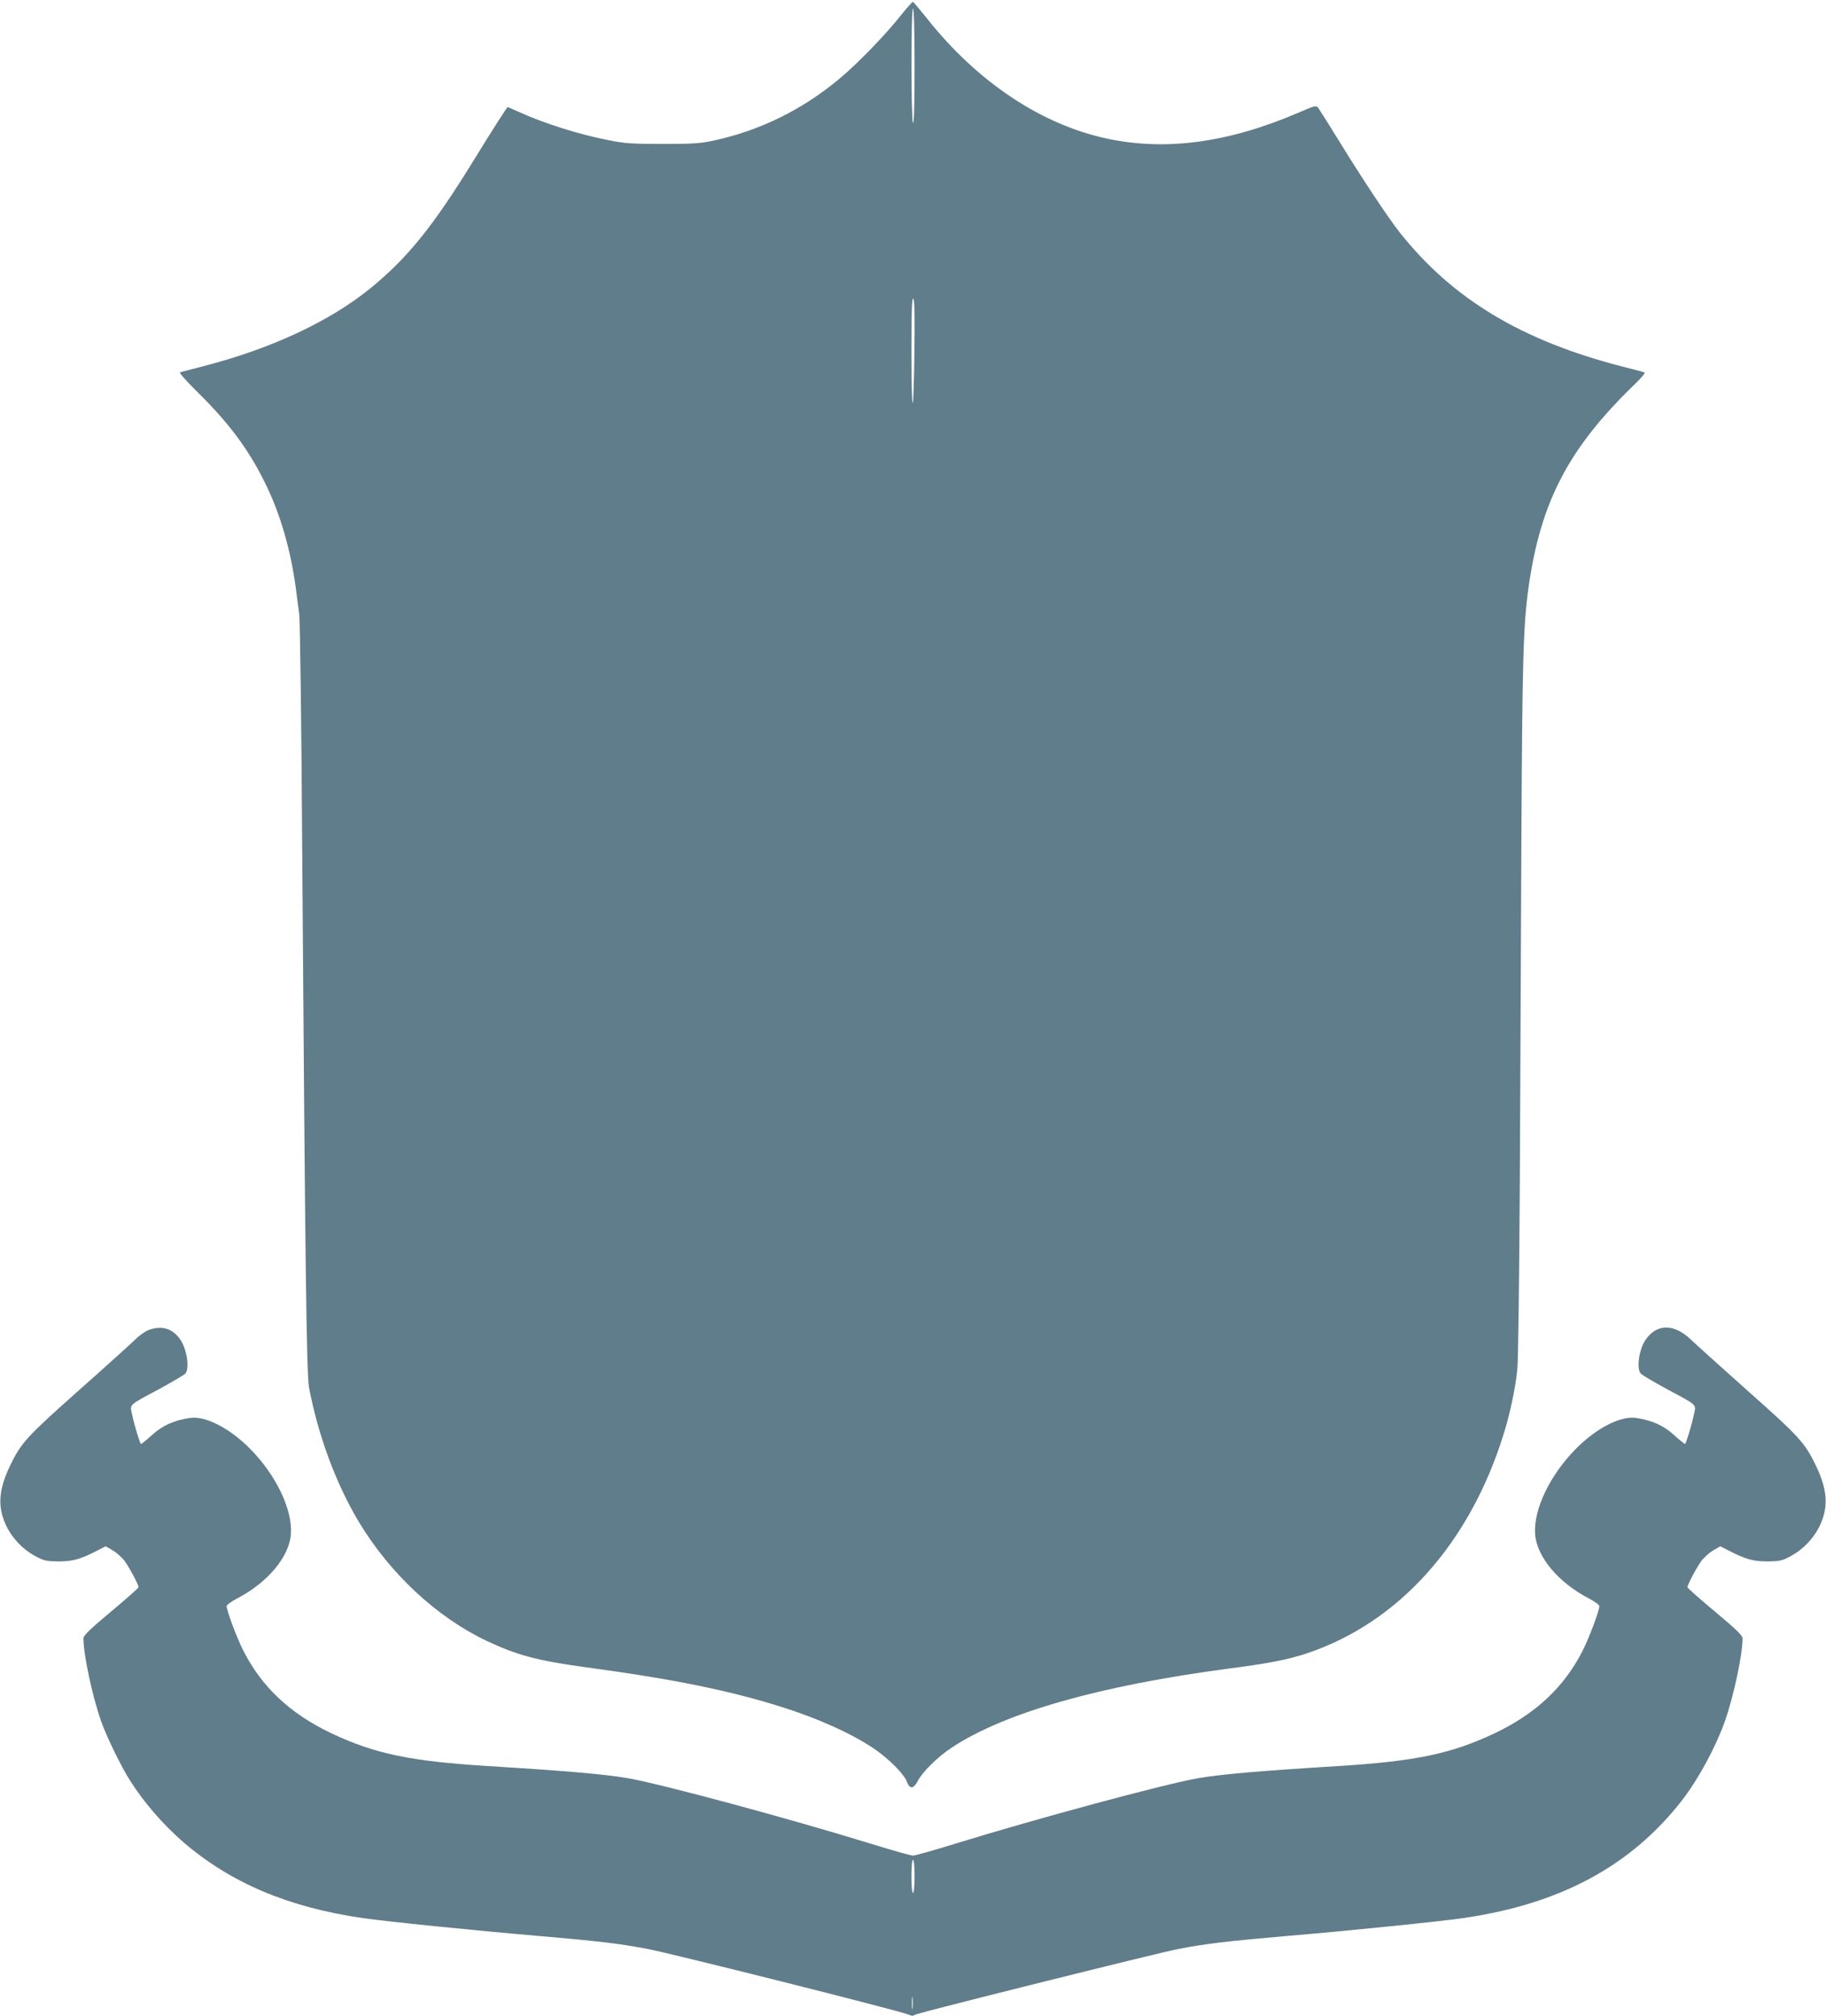
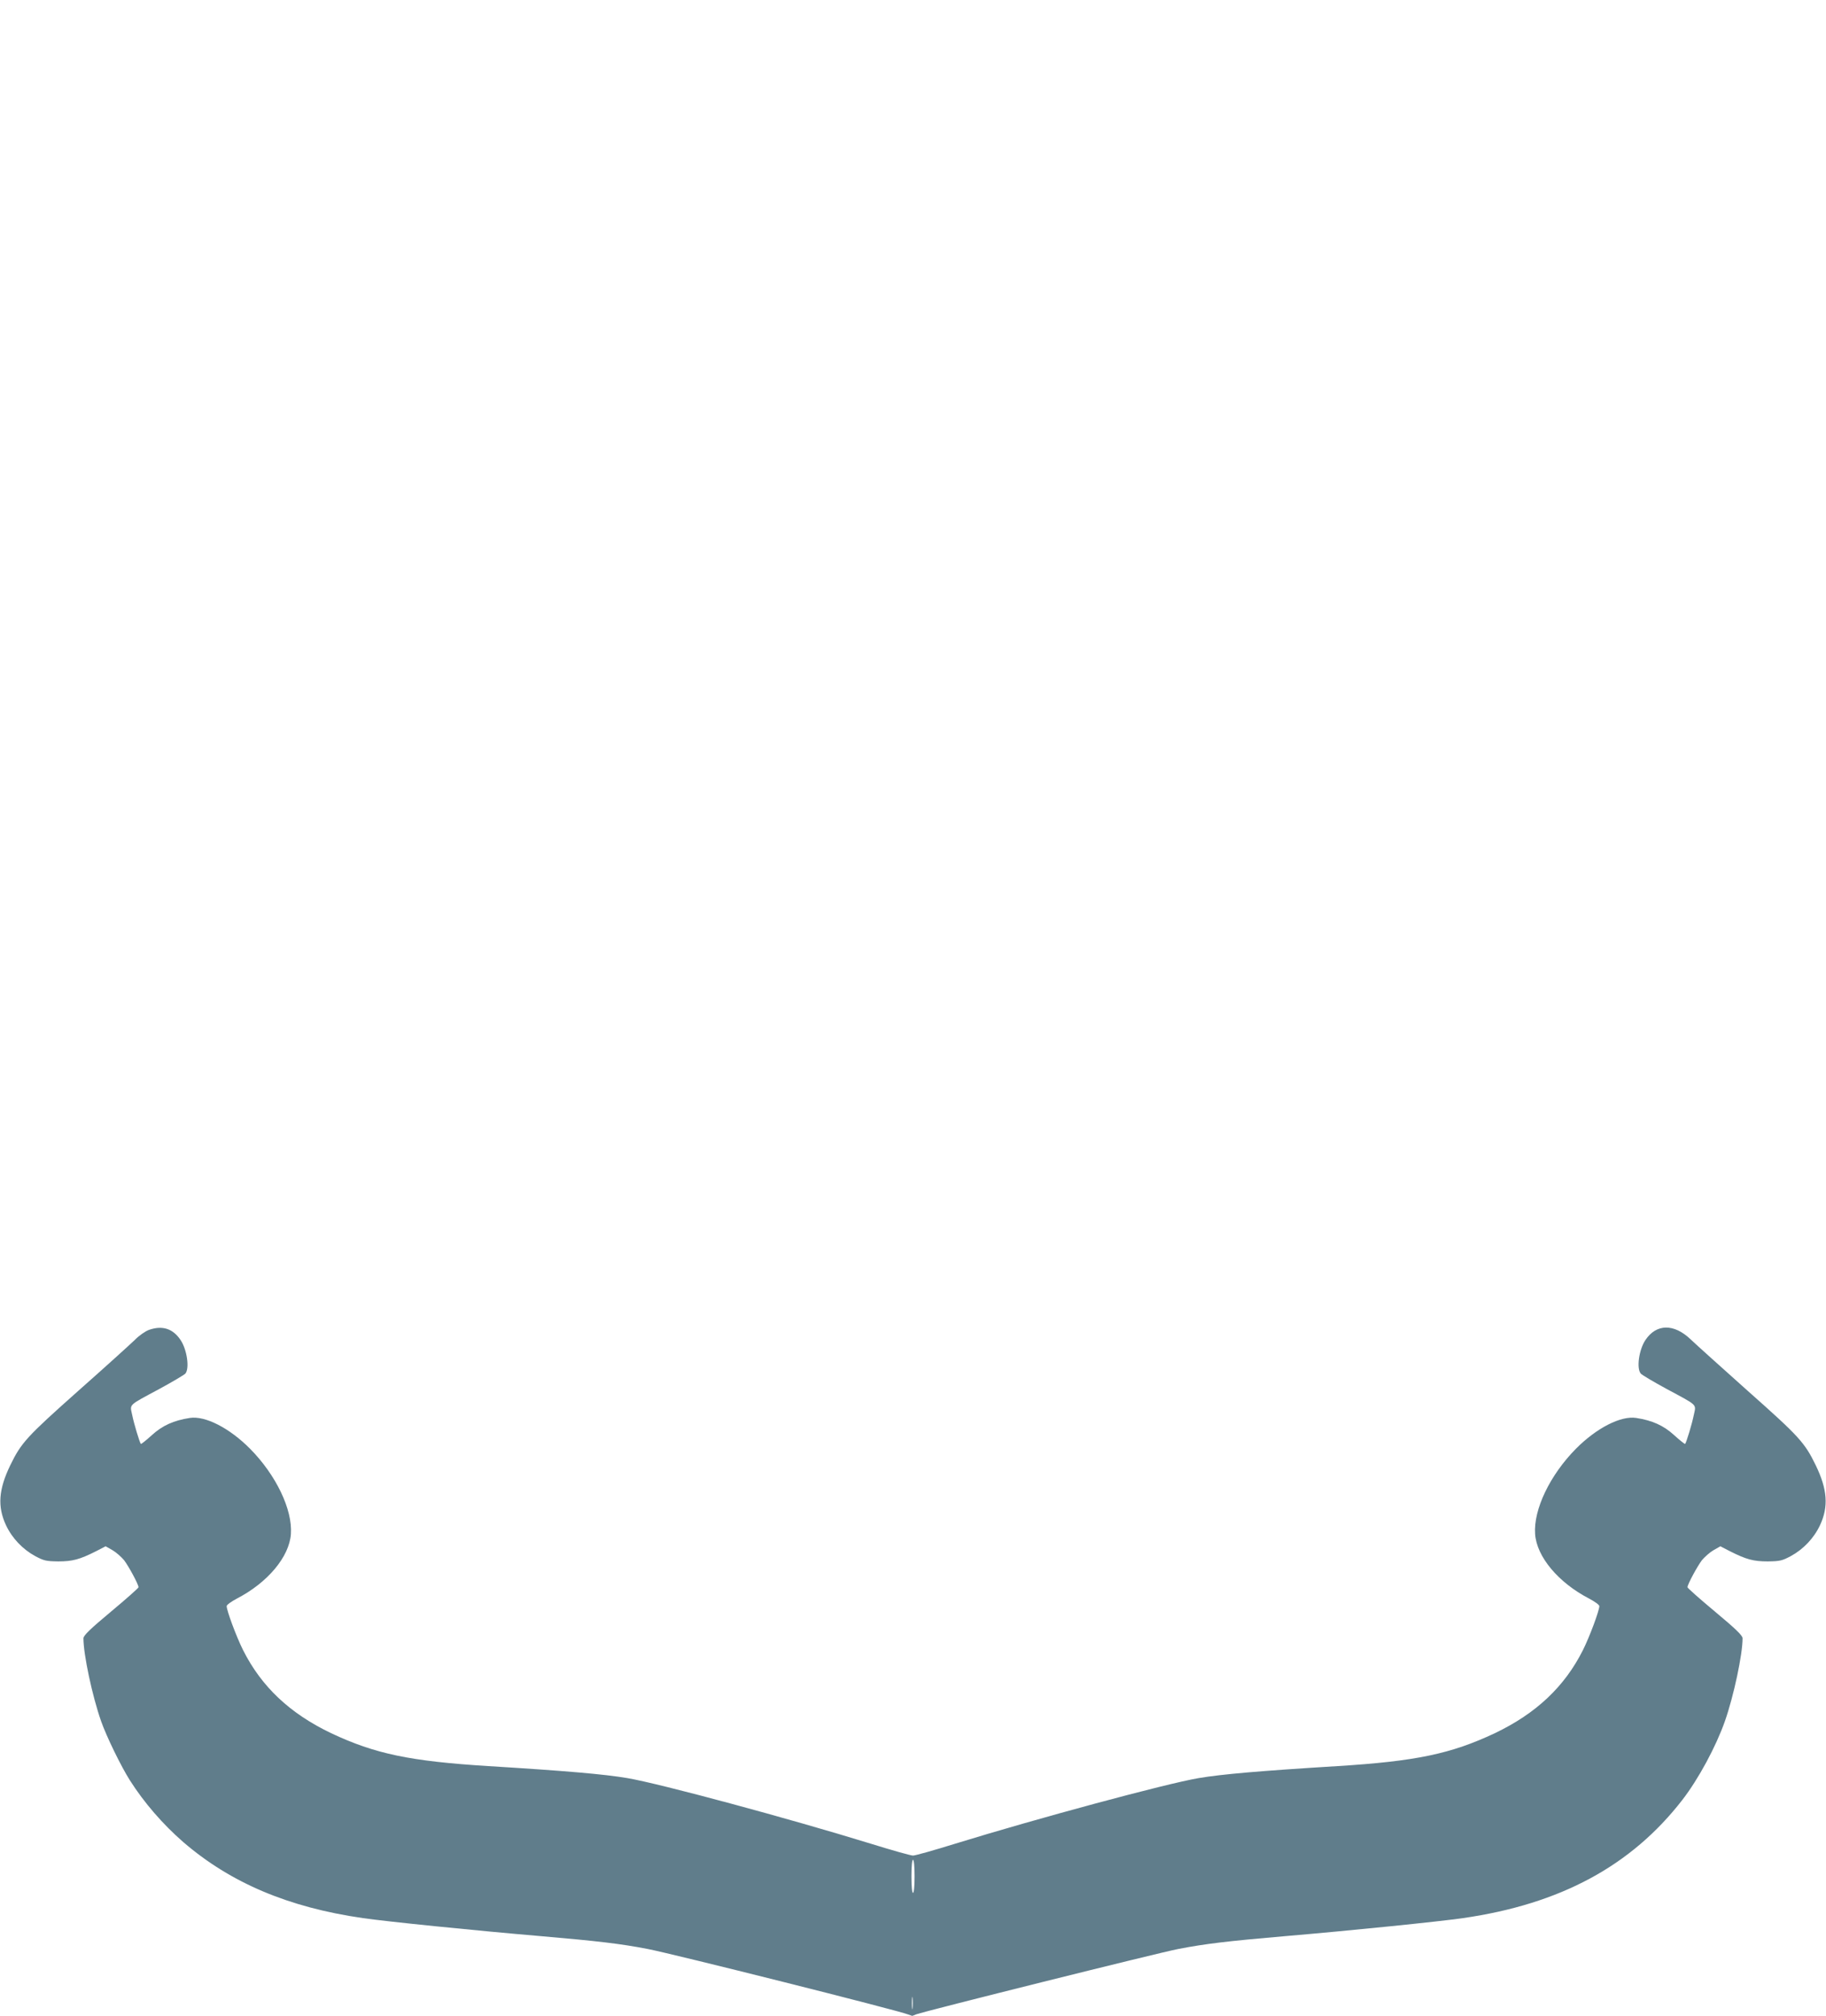
<svg xmlns="http://www.w3.org/2000/svg" version="1.0" width="1160pt" height="1280pt" viewBox="0 0 1160 1280" preserveAspectRatio="xMidYMid meet">
  <g transform="translate(0,1280) scale(0.1,-0.1)" fill="#607d8b" stroke="none">
-     <path d="M5720 12699 c-94 -119 -270 -301 -385 -397 -235 -197 -504 -330 -798 -394 -88 -19 -132 -22 -327 -22 -194 0 -241 3 -340 23 -191 37 -413 107 -573 180 -38 17 -70 31 -72 31 -4 0 -96 -143 -220 -345 -254 -412 -414 -610 -645 -800 -261 -214 -632 -388 -1070 -501 -74 -19 -140 -36 -147 -39 -6 -2 43 -57 109 -122 201 -198 325 -364 428 -572 99 -197 167 -432 200 -681 6 -47 15 -119 21 -160 5 -44 14 -681 19 -1520 18 -2549 27 -3306 43 -3390 58 -307 172 -613 317 -855 197 -327 494 -604 810 -754 192 -91 324 -126 615 -166 585 -79 931 -150 1275 -259 225 -72 430 -165 569 -258 94 -63 195 -164 212 -212 18 -49 43 -47 70 6 29 56 127 153 214 210 337 223 941 394 1765 503 249 32 375 57 492 96 583 195 1033 696 1249 1389 41 129 76 294 88 415 6 58 12 565 16 1198 3 603 7 1591 10 2195 6 1127 12 1335 46 1577 77 541 255 880 672 1283 42 40 71 75 64 77 -7 3 -73 20 -147 39 -634 164 -1070 426 -1405 846 -71 89 -237 338 -393 592 -62 100 -119 191 -127 202 -14 18 -19 17 -132 -32 -443 -189 -838 -242 -1211 -162 -417 89 -822 359 -1141 760 -46 58 -87 106 -91 108 -4 2 -40 -39 -80 -89z m90 -327 c0 -241 -4 -362 -10 -352 -13 21 -13 733 0 725 6 -4 10 -139 10 -373z m-1 -1803 c-2 -181 -7 -329 -11 -329 -5 0 -8 151 -8 336 0 247 3 333 11 328 9 -5 11 -98 8 -335z" />
    <path d="M946 4355 c-22 -8 -63 -36 -90 -64 -28 -27 -190 -174 -361 -325 -326 -290 -360 -327 -430 -471 -74 -153 -82 -262 -27 -380 39 -83 106 -153 185 -196 56 -30 70 -33 147 -34 91 0 136 12 241 65 l60 31 44 -25 c24 -14 56 -43 73 -63 29 -38 92 -154 92 -172 0 -5 -79 -75 -175 -155 -132 -110 -175 -152 -175 -169 0 -104 56 -366 112 -526 34 -97 126 -286 183 -376 91 -143 209 -279 340 -393 301 -259 668 -414 1140 -482 151 -22 711 -79 1135 -115 359 -31 503 -48 674 -81 157 -30 1584 -388 1655 -416 14 -5 26 -9 26 -9 0 0 12 4 26 10 54 20 1539 391 1665 415 171 33 314 50 674 81 424 36 984 93 1135 115 617 89 1067 331 1392 750 103 133 214 339 271 501 56 160 112 422 112 526 0 17 -43 59 -175 169 -96 80 -175 150 -175 155 0 18 63 134 92 172 17 20 49 49 73 63 l44 25 60 -31 c105 -53 150 -65 241 -65 77 1 91 4 147 34 79 43 146 113 185 196 55 118 47 227 -27 380 -70 144 -104 182 -430 471 -170 152 -335 300 -365 329 -106 101 -217 100 -287 -4 -41 -61 -58 -179 -30 -213 6 -8 80 -52 163 -97 204 -110 189 -95 174 -167 -11 -55 -47 -174 -55 -183 -2 -2 -34 23 -70 56 -67 61 -138 93 -241 109 -98 15 -252 -64 -383 -196 -165 -167 -270 -386 -259 -541 10 -145 148 -309 343 -410 36 -19 65 -40 65 -48 0 -29 -62 -195 -104 -279 -117 -233 -298 -403 -560 -528 -278 -131 -501 -178 -1001 -209 -488 -30 -732 -51 -880 -76 -211 -36 -1029 -257 -1545 -416 -135 -42 -256 -76 -270 -76 -14 0 -135 34 -270 76 -516 159 -1334 380 -1545 416 -148 25 -392 46 -880 76 -500 31 -723 78 -1001 209 -262 125 -443 295 -560 528 -42 84 -104 250 -104 279 0 8 29 29 65 48 195 101 333 265 343 410 11 155 -94 374 -259 541 -131 132 -285 211 -383 196 -103 -16 -174 -48 -241 -109 -36 -33 -68 -58 -70 -56 -8 9 -44 128 -55 183 -15 72 -30 57 174 167 83 45 157 89 164 97 27 34 10 152 -31 213 -49 73 -116 94 -201 64z m4864 -3470 c0 -63 -4 -105 -10 -105 -6 0 -10 42 -10 105 0 63 4 105 10 105 6 0 10 -42 10 -105z m-13 -837 c-2 -18 -4 -4 -4 32 0 36 2 50 4 33 2 -18 2 -48 0 -65z" />
  </g>
</svg>